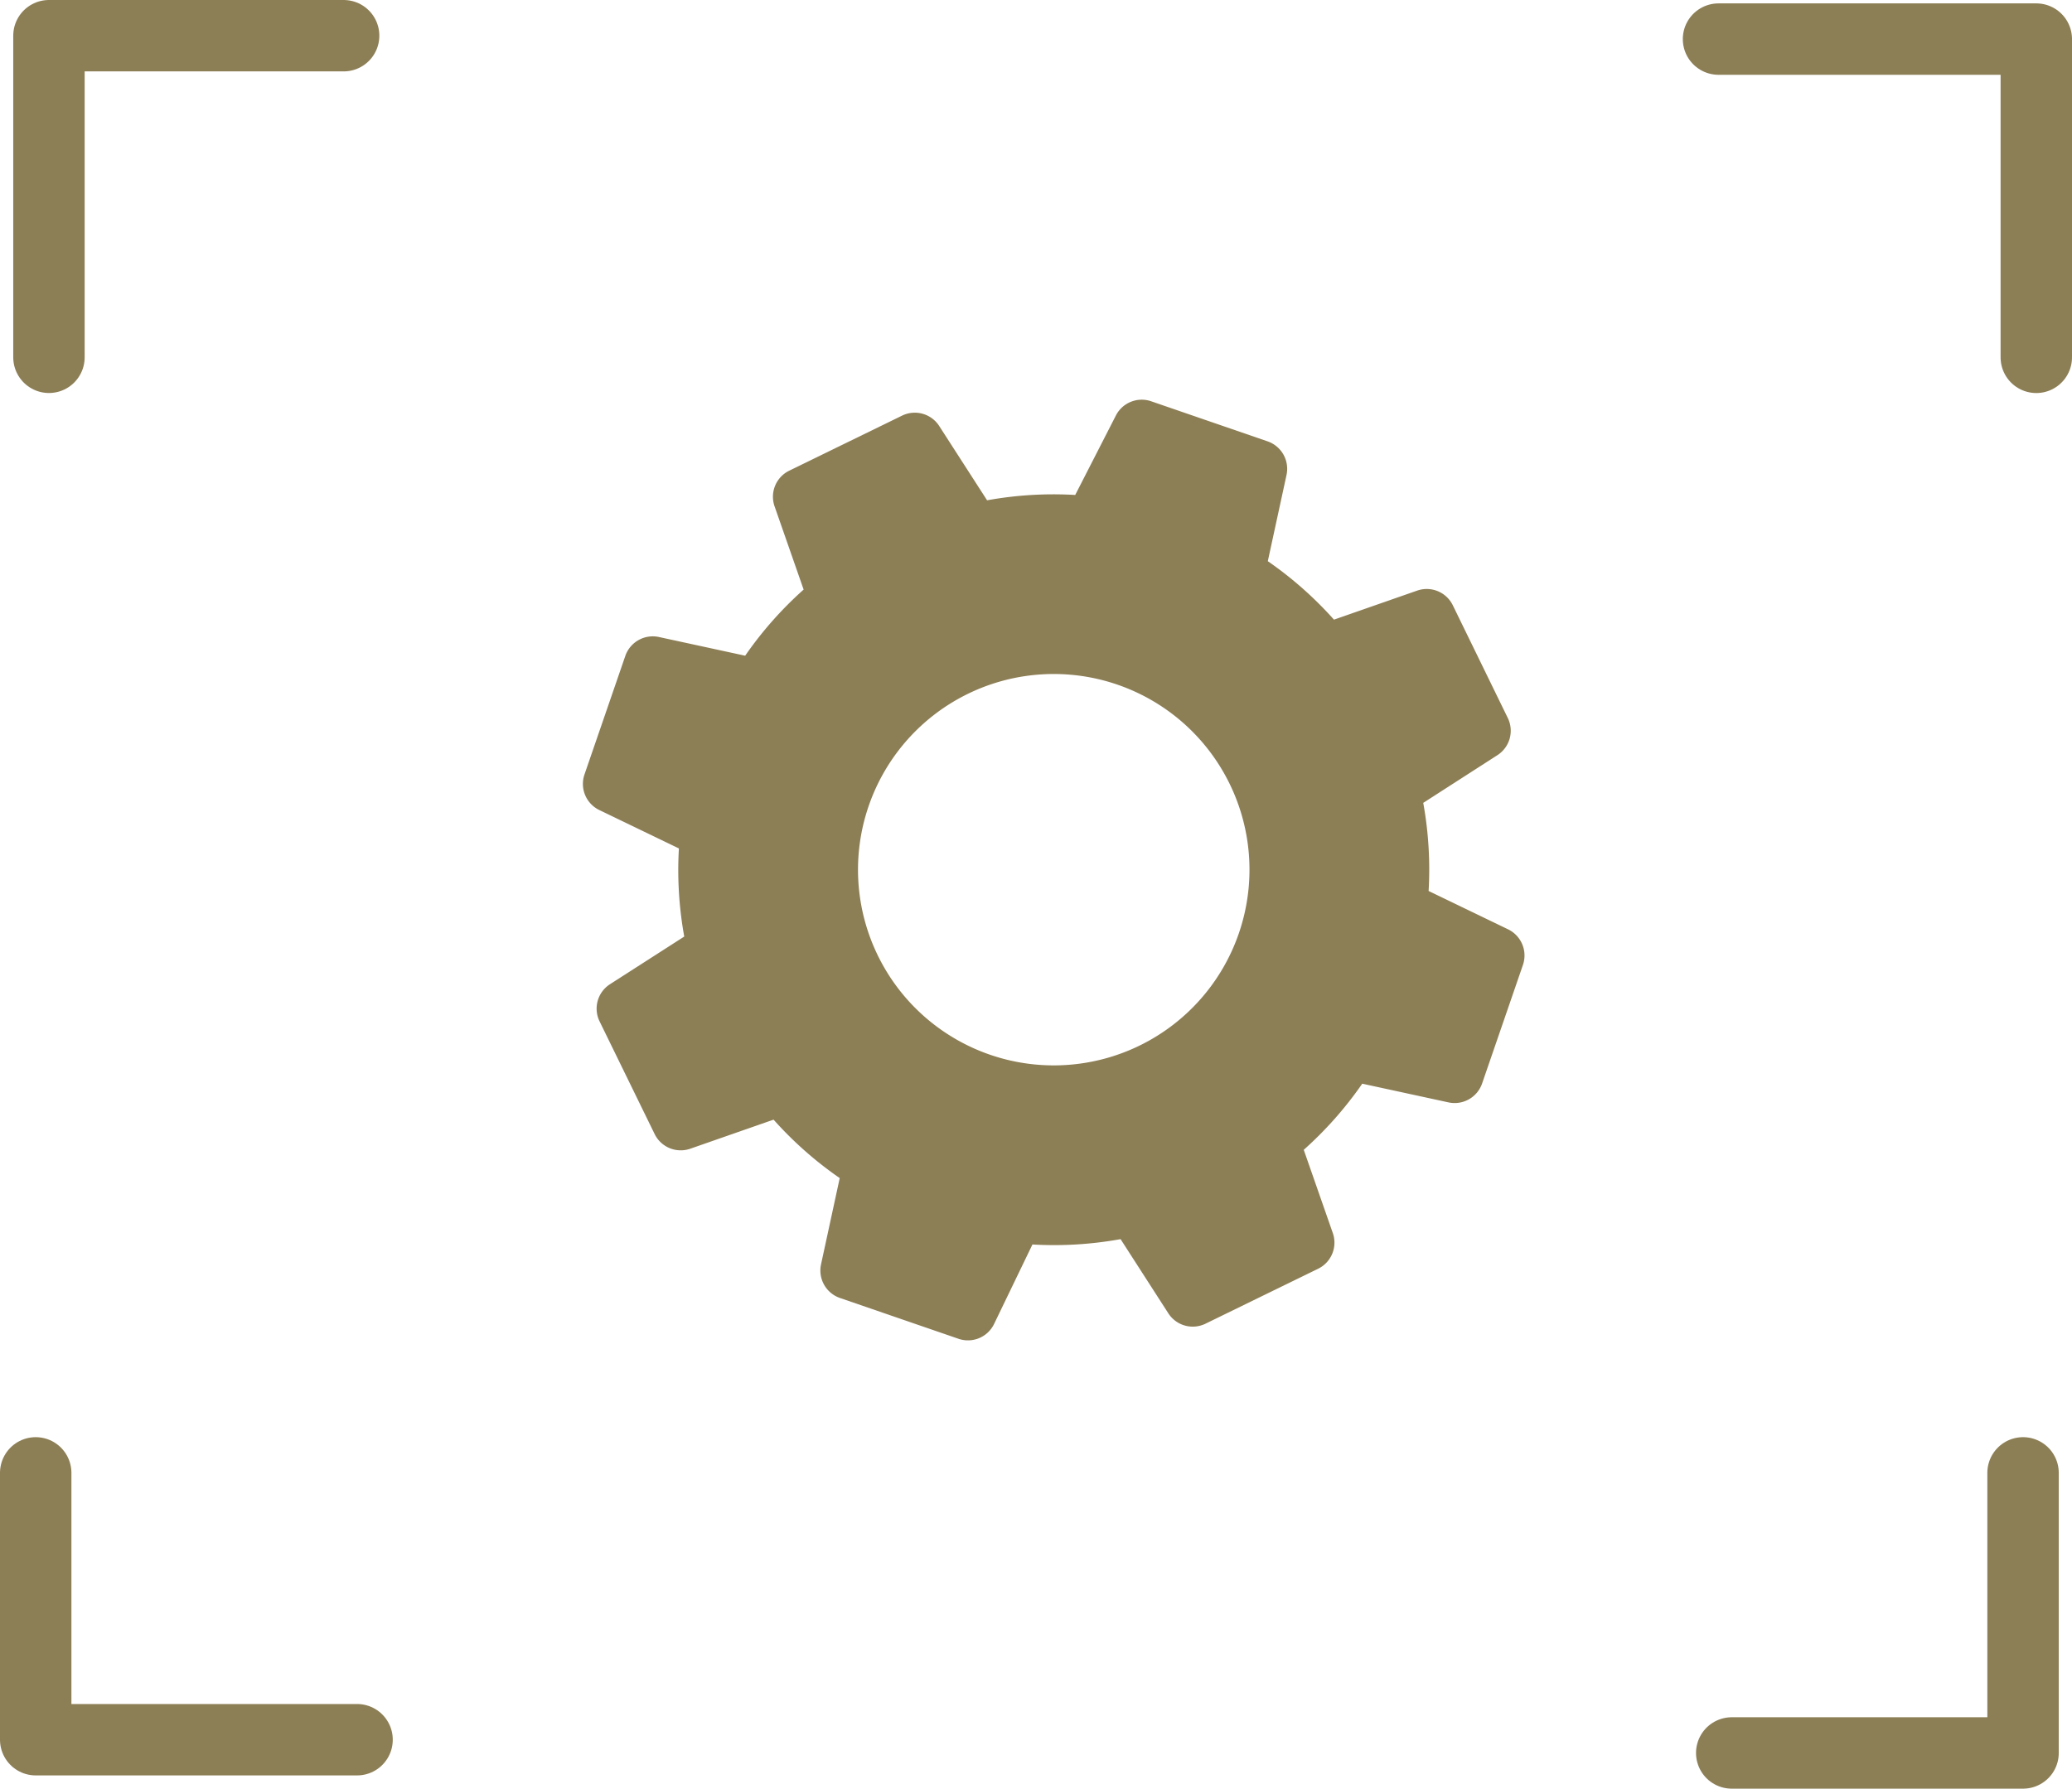
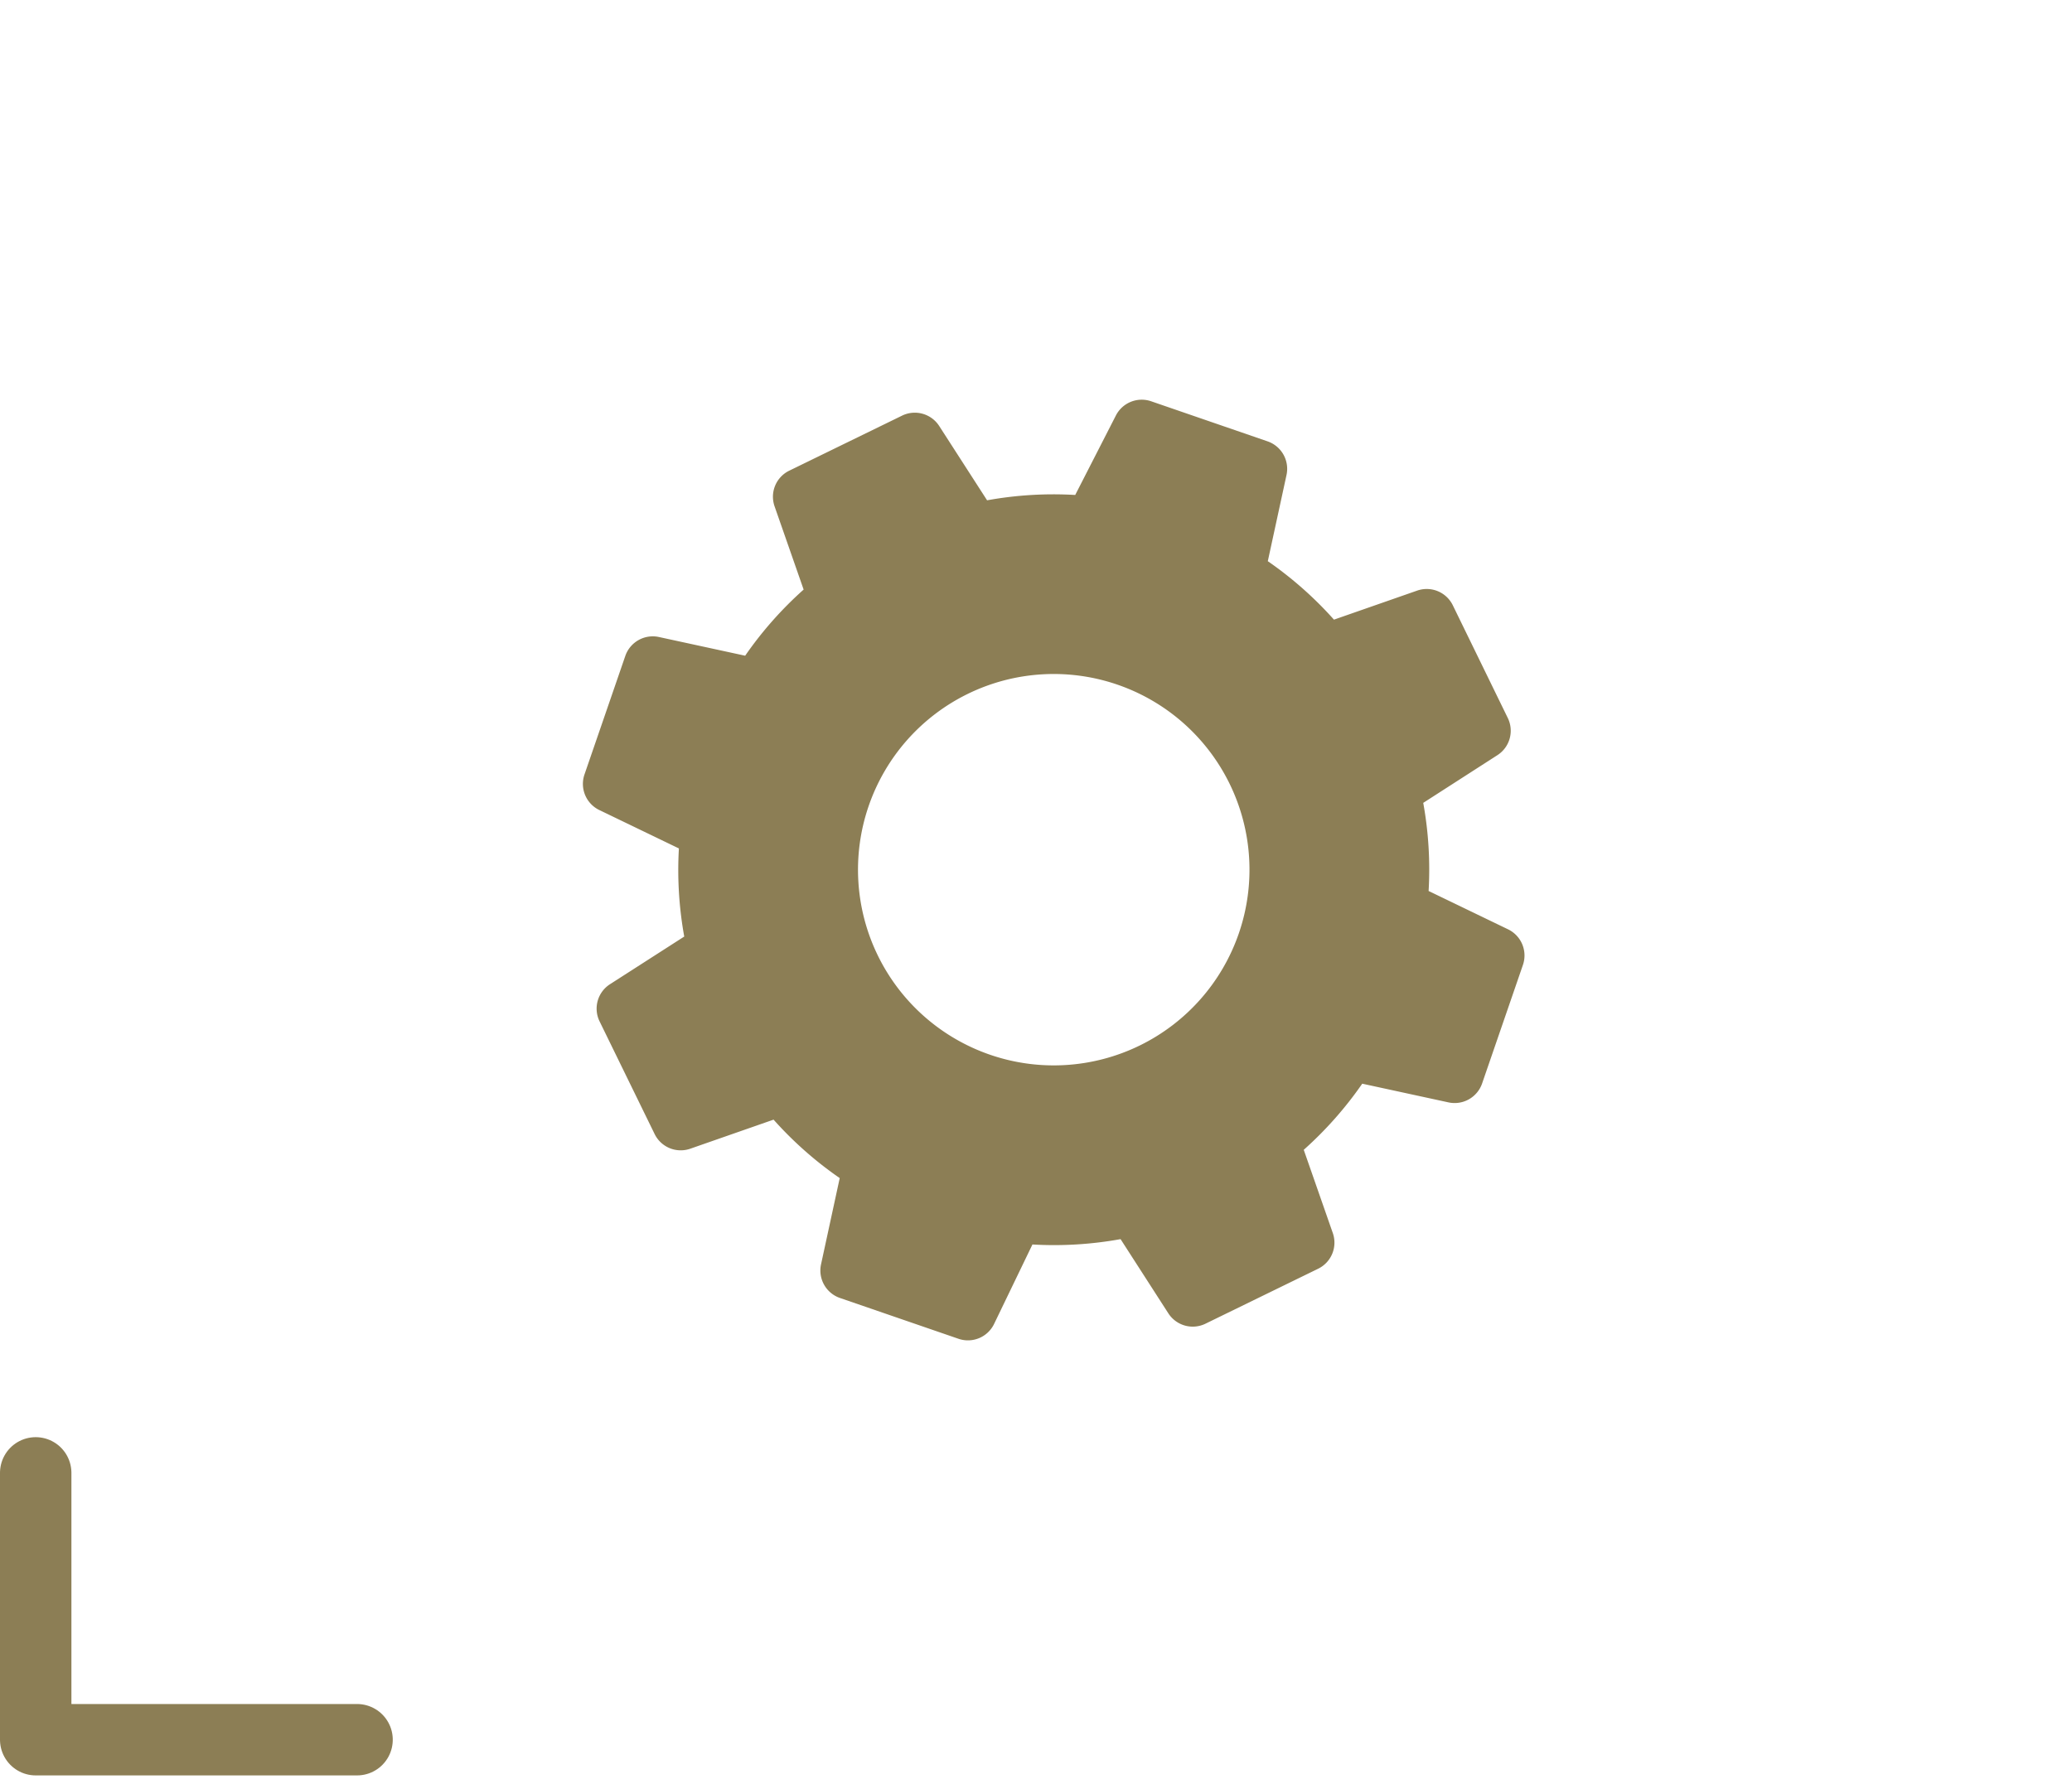
<svg xmlns="http://www.w3.org/2000/svg" width="58.03" height="50.105" viewBox="0 0 58.03 50.105">
  <g id="Group_42" data-name="Group 42" transform="translate(1048.03 -730.376) rotate(90)">
    <path id="Path_27" data-name="Path 27" d="M25.868,10.729l-2.455-.291a10.461,10.461,0,0,0-.945-2.285L24,6.213a.812.812,0,0,0-.063-1.078L21.451,2.652a.813.813,0,0,0-1.078-.063l-1.94,1.529a10.435,10.435,0,0,0-2.285-.945L15.856.717A.814.814,0,0,0,15.049,0H11.537a.813.813,0,0,0-.807.717l-.291,2.455a10.443,10.443,0,0,0-2.285.945L6.213,2.588a.813.813,0,0,0-1.078.063L2.652,5.135a.813.813,0,0,0-.063,1.078l1.529,1.94a10.477,10.477,0,0,0-.946,2.285l-2.454.291A.814.814,0,0,0,0,11.537v3.511a.814.814,0,0,0,.718.808l2.454.291a10.456,10.456,0,0,0,.946,2.285l-1.529,1.94a.813.813,0,0,0,.063,1.078l2.484,2.484A.813.813,0,0,0,6.213,24l1.94-1.529a10.443,10.443,0,0,0,2.285.945l.291,2.454a.814.814,0,0,0,.807.718h3.454a.813.813,0,0,0,.8-.7l.352-2.474a10.435,10.435,0,0,0,2.285-.945L20.372,24a.813.813,0,0,0,1.078-.063l2.483-2.484A.812.812,0,0,0,24,20.372l-1.529-1.94a10.441,10.441,0,0,0,.945-2.285l2.455-.291a.814.814,0,0,0,.717-.808V11.537A.813.813,0,0,0,25.868,10.729ZM13.293,18.775a5.482,5.482,0,1,1,5.482-5.482A5.482,5.482,0,0,1,13.293,18.775Z" transform="translate(771.635 1010.277) rotate(109)" fill="#8c7e55" />
    <g id="Group_40" data-name="Group 40" transform="translate(731.471 991)">
-       <path id="Path_30" data-name="Path 30" d="M731.439,1056.375v-8.9h8.915" transform="translate(-731.439 -1047.475)" fill="none" stroke="#8c7e55" stroke-linecap="round" stroke-linejoin="round" stroke-width="2" />
-       <path id="Path_35" data-name="Path 35" d="M0,7.846V0H8.159" transform="translate(48.01 0.371) rotate(90)" fill="none" stroke="#8c7e55" stroke-linecap="round" stroke-linejoin="round" stroke-width="2" />
-     </g>
+       </g>
    <g id="Group_41" data-name="Group 41" transform="translate(731.376 1038.035)">
      <path id="Path_33" data-name="Path 33" d="M0,9V0H7.475" transform="translate(47.734 8.995) rotate(180)" fill="none" stroke="#8c7e55" stroke-linecap="round" stroke-linejoin="round" stroke-width="2" />
-       <path id="Path_34" data-name="Path 34" d="M0,9.009V0H8.253" transform="translate(0 8.624) rotate(-90)" fill="none" stroke="#8c7e55" stroke-linecap="round" stroke-linejoin="round" stroke-width="2" />
    </g>
  </g>
</svg>